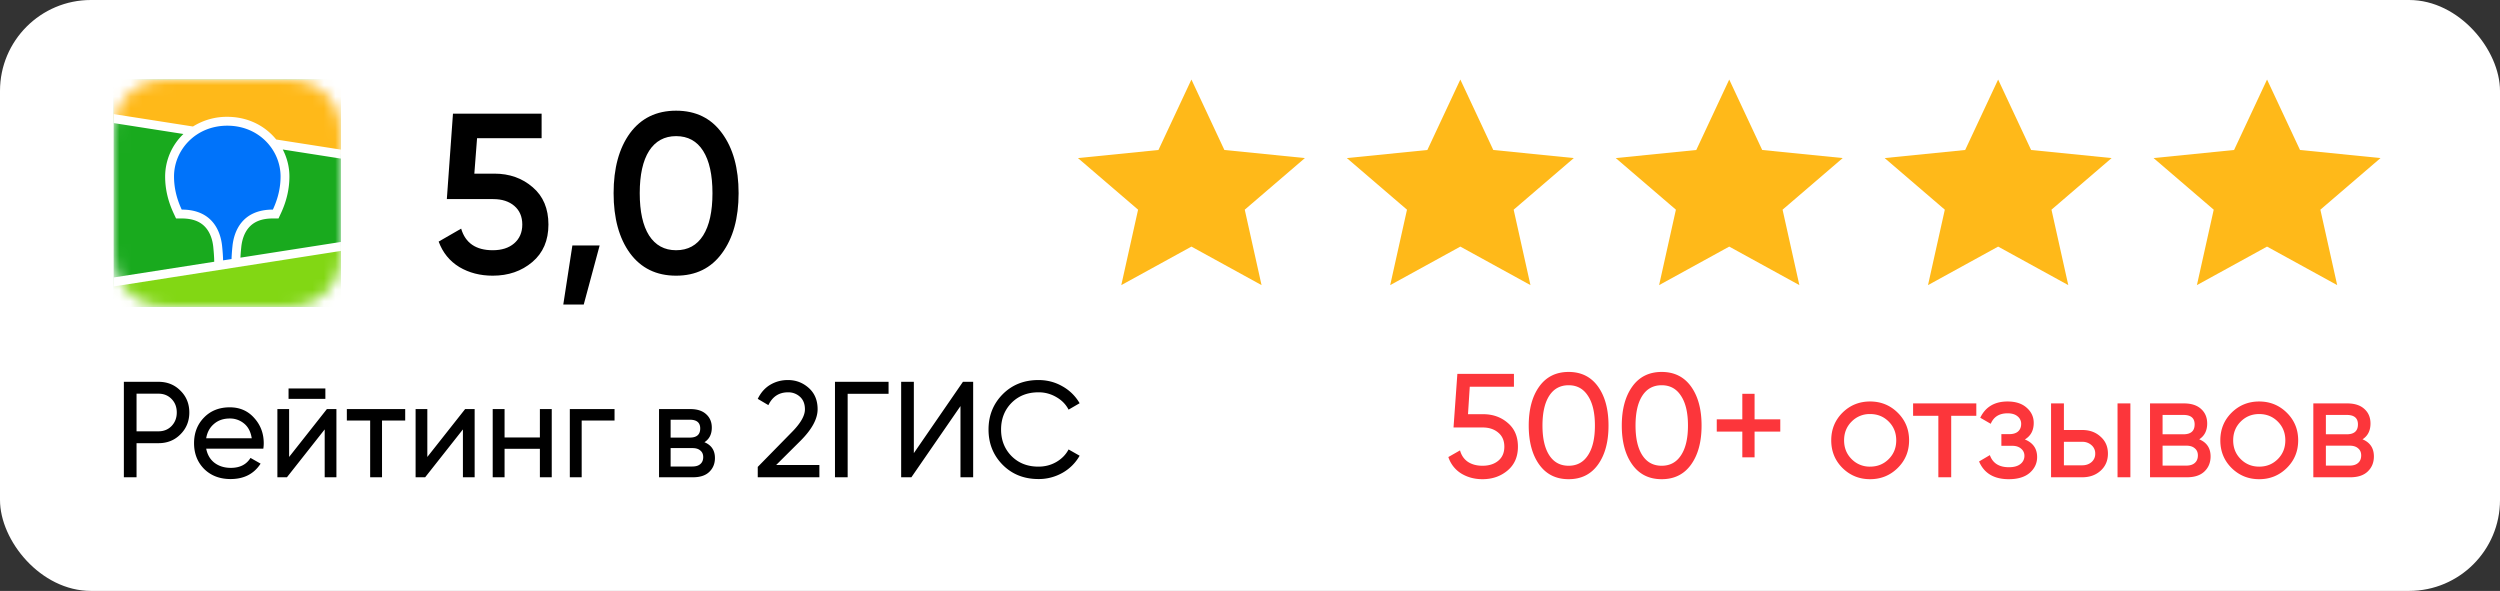
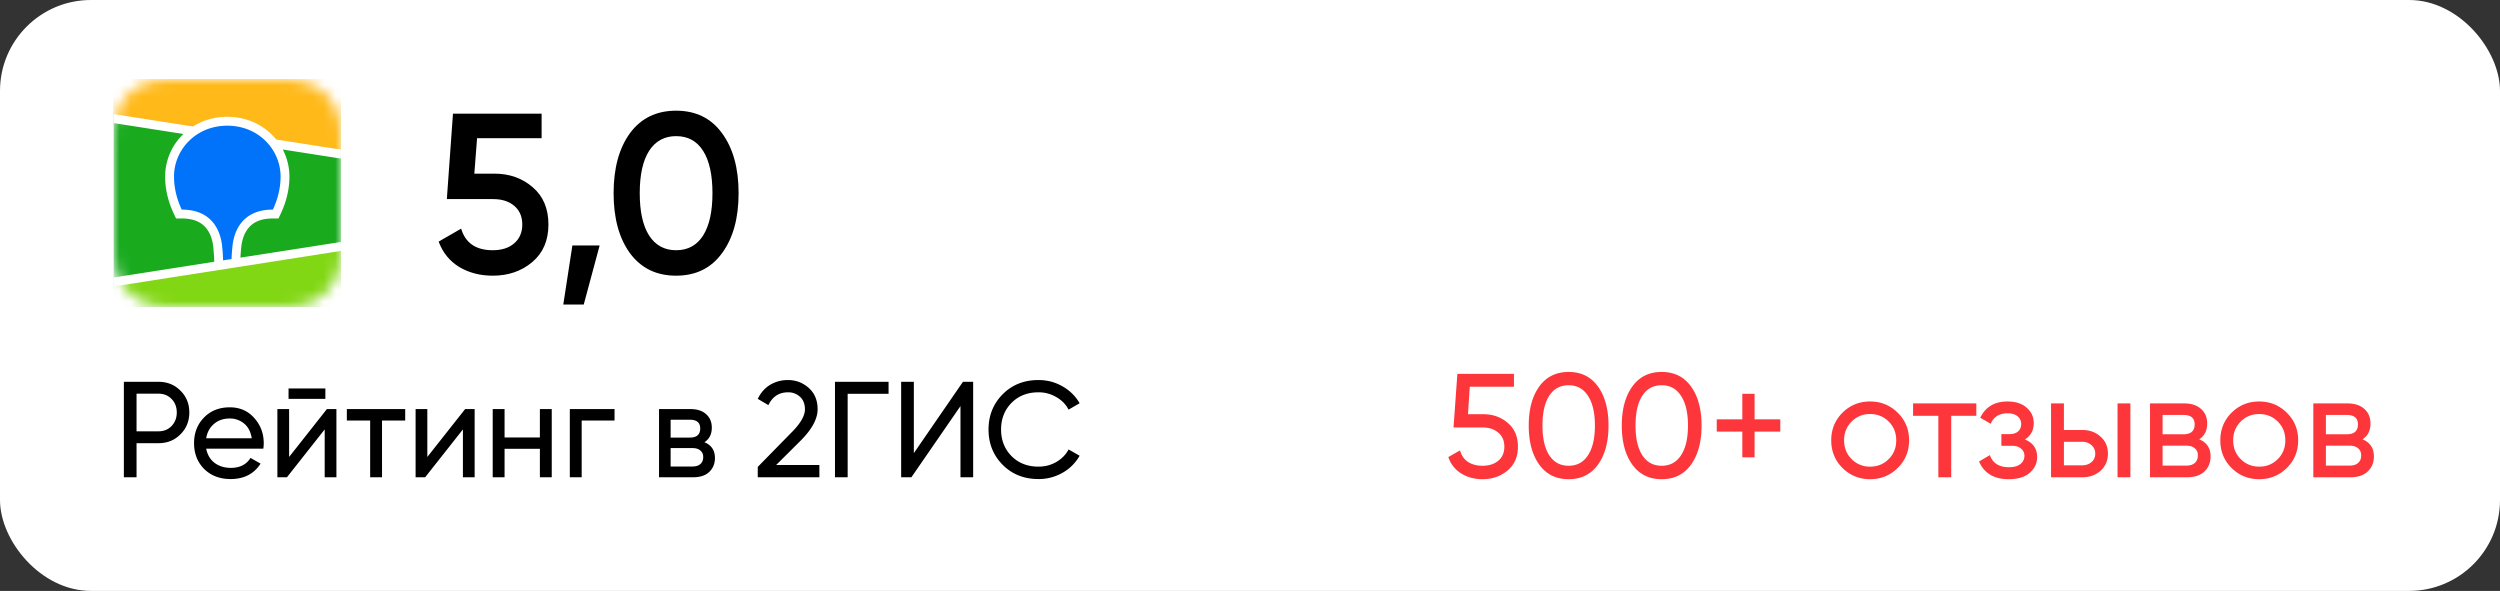
<svg xmlns="http://www.w3.org/2000/svg" width="220" height="52" fill="none">
  <rect width="100%" height="100%" fill="#333333" stroke="none" />
  <rect width="220" height="52" rx="8" fill="#fff" />
  <mask id="mask0_28_5023" style="mask-type:alpha" maskUnits="userSpaceOnUse" x="10" y="7" width="21" height="20">
    <path fill-rule="evenodd" clip-rule="evenodd" d="M14.97 7.009L15.827 7l8.902.003c.135.002.219.003.303.006a8.92 8.92 0 011.323.115c.443.078.855.207 1.257.41a4.22 4.22 0 011.85 1.827c.205.398.334.806.414 1.244.078.431.104.871.116 1.308.006.2.008.4.01.6v8.972c-.002.2-.004.4-.01.6a8.615 8.615 0 01-.116 1.308c-.08.438-.21.846-.415 1.244a4.183 4.183 0 01-1.849 1.828 4.49 4.49 0 01-1.257.41 8.936 8.936 0 01-1.323.115l-1.33.01-8.428-.005a17.708 17.708 0 01-.302-.005 8.935 8.935 0 01-1.323-.115 4.49 4.49 0 01-1.257-.41 4.222 4.222 0 01-1.85-1.828 4.384 4.384 0 01-.414-1.244 8.614 8.614 0 01-.116-1.307c-.006-.2-.008-.4-.01-.6v-.358L10 13.227c0-.238 0-.476.002-.713 0-.201.003-.401.009-.601.012-.437.037-.877.116-1.308.08-.438.21-.846.414-1.244a4.212 4.212 0 011.85-1.828 4.488 4.488 0 011.257-.41 8.92 8.92 0 011.323-.114z" fill="#fff" />
  </mask>
  <g mask="url(#mask0_28_5023)">
    <path d="M30.002 6.998H10V27h20.002V6.998z" fill="#19AA1E" />
    <path fill-rule="evenodd" clip-rule="evenodd" d="M10 6.998h20.002v6.563L10 10.436V6.998z" fill="#FFB919" />
    <path fill-rule="evenodd" clip-rule="evenodd" d="M10 24.813l20.002-3.126V27H10v-2.188z" fill="#82D714" />
    <path fill-rule="evenodd" clip-rule="evenodd" d="M10 10.04l6.982 1.092A5.608 5.608 0 0120 10.28c1.546 0 2.934.579 3.945 1.595.127.128.248.262.36.401l5.695.89v.79l-5.116-.799c.38.73.585 1.543.585 2.372 0 1.072-.24 2.14-.735 3.213l-.015.032-.21.451h-.498c-1.028 0-1.71.307-2.155.852-.35.428-.552 1.004-.62 1.633l-.002.02-.01.1-.005.044-.008.086c-.026.28-.043.519-.052.713L30 21.292v.79l-20 3.126v-.791l8.852-1.383-.004-.178-.002-.05v-.026l-.002-.04a15.05 15.05 0 00-.059-.825l-.006-.063-.01-.11c-.064-.632-.264-1.216-.613-1.65-.44-.549-1.116-.86-2.135-.867h-.529l-.21-.45c-.506-1.084-.75-2.163-.75-3.246a5.197 5.197 0 011.609-3.738L10 10.831v-.79z" fill="#fff" />
    <path fill-rule="evenodd" clip-rule="evenodd" d="M20.002 11.061c2.792 0 4.688 2.15 4.688 4.468 0 .93-.203 1.9-.677 2.915-2.748 0-3.426 1.968-3.555 3.206l-.008.082a15.82 15.82 0 00-.075 1.064l-.744.116v-.024c-.003-.28-.03-.673-.08-1.18l-.002-.021c-.119-1.236-.783-3.243-3.558-3.243-.474-1.016-.677-1.984-.677-2.915 0-2.319 1.895-4.468 4.688-4.468z" fill="#0073FA" />
  </g>
  <path d="M43.502 15.28c1.333 0 2.46.4 3.38 1.2.92.787 1.38 1.88 1.38 3.28s-.474 2.5-1.42 3.3c-.947.8-2.107 1.2-3.48 1.2-1.107 0-2.087-.253-2.94-.76-.854-.52-1.46-1.267-1.82-2.24l1.98-1.14c.373 1.267 1.3 1.9 2.78 1.9.786 0 1.413-.2 1.88-.6.48-.413.72-.967.72-1.66s-.234-1.24-.7-1.64c-.467-.4-1.087-.6-1.86-.6h-4.08l.54-7.52h7.8v2.16h-5.68l-.24 3.12h1.76zm9.267 6.32l-1.4 5.2h-1.8l.8-5.2h2.4zm10.768.68c-.96 1.32-2.307 1.98-4.04 1.98-1.734 0-3.087-.66-4.06-1.98-.96-1.32-1.44-3.08-1.44-5.28s.48-3.96 1.44-5.28c.973-1.32 2.326-1.98 4.06-1.98 1.733 0 3.08.66 4.04 1.98.973 1.32 1.46 3.08 1.46 5.28s-.487 3.96-1.46 5.28zm-4.04-.26c1.04 0 1.833-.433 2.38-1.3.546-.867.82-2.107.82-3.72s-.274-2.853-.82-3.72c-.547-.867-1.34-1.3-2.38-1.3-1.027 0-1.82.433-2.38 1.3-.547.867-.82 2.107-.82 3.72s.273 2.853.82 3.72c.56.867 1.353 1.3 2.38 1.3z" fill="#000" />
-   <path d="M104.845 7l2.9 6.198 7.086.712-5.293 4.542 1.478 6.638-6.171-3.39-6.172 3.39 1.478-6.638-5.292-4.542 7.085-.712L104.845 7zm23.664 0l2.9 6.198 7.086.712-5.293 4.542 1.478 6.638-6.171-3.39-6.172 3.39 1.478-6.638-5.293-4.542 7.086-.712L128.509 7zm23.663 0l2.901 6.198 7.085.712-5.292 4.542 1.478 6.638-6.172-3.39-6.171 3.39 1.478-6.638-5.293-4.542 7.086-.712 2.9-6.198zm23.664 0l2.901 6.198 7.085.712-5.292 4.542 1.478 6.638-6.172-3.39-6.172 3.39 1.479-6.638-5.293-4.542 7.085-.712L175.836 7zM199.5 7l2.901 6.198 7.085.712-5.293 4.542 1.479 6.638-6.172-3.39-6.172 3.39 1.479-6.638-5.293-4.542 7.085-.712L199.5 7z" fill="#FFB919" />
  <path d="M13.948 33.6c.776 0 1.42.26 1.932.78.52.512.78 1.152.78 1.92 0 .76-.26 1.4-.78 1.92-.512.52-1.156.78-1.932.78h-1.932v3H10.9v-8.4h3.048zm0 4.356c.464 0 .848-.156 1.152-.468.304-.32.456-.716.456-1.188 0-.48-.152-.876-.456-1.188-.304-.312-.688-.468-1.152-.468h-1.932v3.312h1.932zm4.197 1.524c.104.536.348.952.732 1.248.392.296.872.444 1.44.444.792 0 1.368-.292 1.728-.876l.888.504c-.584.904-1.464 1.356-2.64 1.356-.952 0-1.728-.296-2.328-.888-.592-.6-.888-1.356-.888-2.268 0-.904.292-1.656.876-2.256.584-.6 1.34-.9 2.268-.9.88 0 1.596.312 2.148.936.56.616.84 1.36.84 2.232 0 .152-.012.308-.036.468h-5.028zm2.076-2.652c-.56 0-1.024.16-1.392.48-.368.312-.596.732-.684 1.26h4.008c-.088-.568-.312-1-.672-1.296a1.924 1.924 0 00-1.26-.444zm5.172-1.728v-.912h3.24v.912h-3.24zm3.372.9h.84v6h-1.032v-4.212L25.25 42h-.84v-6h1.032v4.212L28.765 36zm6.893 0v1.008h-2.04V42h-1.044v-4.992h-2.052V36h5.136zm5.271 0h.84v6h-1.032v-4.212L37.413 42h-.84v-6h1.032v4.212L40.93 36zm6.581 0h1.044v6H47.51v-2.508h-3.108V42h-1.044v-6h1.044v2.496h3.108V36zm6.57 0v1.008h-2.892V42h-1.044v-6h3.936zm7.911 2.916c.616.256.924.72.924 1.392 0 .496-.168.904-.504 1.224-.328.312-.8.468-1.416.468h-3v-6h2.76c.6 0 1.064.152 1.392.456.328.296.492.688.492 1.176 0 .576-.216 1.004-.648 1.284zm-1.284-1.98h-1.692v1.572h1.692c.608 0 .912-.268.912-.804 0-.512-.304-.768-.912-.768zm.228 4.116c.304 0 .536-.072.696-.216.168-.144.252-.348.252-.612 0-.248-.084-.44-.252-.576-.16-.144-.392-.216-.696-.216h-1.92v1.62h1.92zm5.747.948v-.912l2.964-3.024c.792-.792 1.188-1.472 1.188-2.04 0-.472-.144-.84-.432-1.104a1.506 1.506 0 00-1.056-.396c-.792 0-1.368.376-1.728 1.128l-.936-.552c.264-.544.628-.956 1.092-1.236.472-.28.992-.42 1.56-.42.704 0 1.316.232 1.836.696.52.464.78 1.088.78 1.872 0 .848-.5 1.772-1.5 2.772l-2.148 2.136h3.804V42h-5.424zm11.512-8.4v1.056h-3.6V42h-1.116v-8.4h4.716zm6.328 8.4v-6.264L80.202 42h-.9v-8.4h1.116v6.276l4.32-6.276h.9V42h-1.116zm6.861.156c-1.272 0-2.324-.42-3.156-1.26-.824-.84-1.236-1.872-1.236-3.096s.412-2.256 1.236-3.096c.832-.84 1.884-1.26 3.156-1.26.768 0 1.472.184 2.112.552a3.973 3.973 0 011.512 1.488l-.972.564c-.24-.464-.6-.832-1.08-1.104a3.023 3.023 0 00-1.572-.42c-.968 0-1.76.312-2.376.936-.608.624-.912 1.404-.912 2.34 0 .928.304 1.704.912 2.328.616.624 1.408.936 2.376.936.576 0 1.1-.136 1.572-.408.48-.28.84-.648 1.08-1.104l.972.552a3.971 3.971 0 01-1.5 1.5 4.227 4.227 0 01-2.124.552z" fill="#000" />
  <path d="M130.51 36.449c.858 0 1.582.256 2.171.767.598.503.897 1.2.897 2.093 0 .884-.303 1.582-.91 2.093-.607.511-1.343.767-2.21.767-.693 0-1.313-.165-1.859-.494a2.675 2.675 0 01-1.144-1.456l1.027-.585c.121.442.355.78.702 1.014.347.225.771.338 1.274.338.572 0 1.036-.147 1.391-.442.355-.295.533-.706.533-1.235 0-.529-.178-.94-.533-1.235-.355-.303-.81-.455-1.365-.455h-2.574l.338-4.719h4.979v1.131h-3.887l-.156 2.418h1.326zm10.116 4.433c-.615.858-1.477 1.287-2.587 1.287-1.109 0-1.971-.429-2.587-1.287-.615-.858-.923-2.002-.923-3.432 0-1.43.308-2.574.923-3.432.616-.858 1.478-1.287 2.587-1.287 1.11 0 1.972.429 2.587 1.287.616.858.923 2.002.923 3.432 0 1.43-.307 2.574-.923 3.432zm-4.29-.819c.399.615.967.923 1.703.923.737 0 1.305-.308 1.703-.923.408-.615.611-1.486.611-2.613s-.203-1.998-.611-2.613c-.398-.624-.966-.936-1.703-.936-.736 0-1.304.308-1.703.923-.398.615-.598 1.49-.598 2.626 0 1.127.2 1.998.598 2.613zm12.479.819c-.616.858-1.478 1.287-2.587 1.287-1.11 0-1.972-.429-2.587-1.287-.616-.858-.923-2.002-.923-3.432 0-1.43.307-2.574.923-3.432.615-.858 1.477-1.287 2.587-1.287 1.109 0 1.971.429 2.587 1.287.615.858.923 2.002.923 3.432 0 1.43-.308 2.574-.923 3.432zm-4.29-.819c.398.615.966.923 1.703.923.736 0 1.304-.308 1.703-.923.407-.615.611-1.486.611-2.613s-.204-1.998-.611-2.613c-.399-.624-.967-.936-1.703-.936-.737 0-1.305.308-1.703.923-.399.615-.598 1.49-.598 2.626 0 1.127.199 1.998.598 2.613zm12.14-3.159v1.079h-2.262v2.262h-1.079v-2.262h-2.249v-1.079h2.249v-2.249h1.079v2.249h2.262zm10.334 4.277c-.667.659-1.477.988-2.431.988-.953 0-1.763-.33-2.431-.988-.658-.659-.988-1.469-.988-2.431s.33-1.772.988-2.431c.668-.659 1.478-.988 2.431-.988.954 0 1.764.33 2.431.988.668.659 1.001 1.469 1.001 2.431s-.333 1.772-1.001 2.431zm-2.431-.117c.65 0 1.196-.221 1.638-.663.442-.442.663-.992.663-1.651s-.221-1.209-.663-1.651c-.442-.442-.988-.663-1.638-.663a2.21 2.21 0 00-1.625.663c-.442.442-.663.992-.663 1.651s.221 1.209.663 1.651a2.21 2.21 0 001.625.663zm9.348-5.564v1.092h-2.21V42h-1.131v-5.408h-2.223V35.5h5.564zm4.272 3.172c.72.295 1.079.81 1.079 1.547 0 .546-.216 1.01-.65 1.391-.433.373-1.048.559-1.846.559-1.3 0-2.171-.52-2.613-1.56l.949-.559c.252.71.811 1.066 1.677 1.066.434 0 .767-.091 1.001-.273a.886.886 0 00.364-.728.787.787 0 00-.299-.637c-.19-.165-.45-.247-.78-.247h-.949v-1.027h.702c.33 0 .585-.078.767-.234.182-.165.273-.386.273-.663a.824.824 0 00-.325-.676c-.208-.173-.498-.26-.871-.26-.728 0-1.222.308-1.482.923l-.923-.533c.46-.953 1.261-1.43 2.405-1.43.711 0 1.27.182 1.677.546.416.364.624.81.624 1.339 0 .659-.26 1.144-.78 1.456zm5.048-.832c.65 0 1.187.195 1.612.585.433.381.65.88.65 1.495 0 .615-.217 1.118-.65 1.508-.425.381-.962.572-1.612.572h-2.743v-6.5h1.131v2.34h1.612zm3.107-2.34h1.131V42h-1.131v-6.5zm-3.107 5.447c.32 0 .589-.091.806-.273a.94.94 0 00.338-.754.94.94 0 00-.338-.754 1.178 1.178 0 00-.806-.286h-1.612v2.067h1.612zm10.295-2.288c.667.277 1.001.78 1.001 1.508 0 .537-.182.98-.546 1.326-.356.338-.867.507-1.534.507h-3.25v-6.5h2.99c.65 0 1.152.165 1.508.494.355.32.533.745.533 1.274 0 .624-.234 1.088-.702 1.391zm-1.391-2.145h-1.833v1.703h1.833c.658 0 .988-.29.988-.871 0-.555-.33-.832-.988-.832zm.247 4.459c.329 0 .58-.078.754-.234.182-.156.273-.377.273-.663 0-.269-.091-.477-.273-.624-.174-.156-.425-.234-.754-.234h-2.08v1.755h2.08zm8.852.208c-.668.659-1.478.988-2.431.988-.954 0-1.764-.33-2.431-.988-.659-.659-.988-1.469-.988-2.431s.329-1.772.988-2.431c.667-.659 1.477-.988 2.431-.988.953 0 1.763.33 2.431.988.667.659 1.001 1.469 1.001 2.431s-.334 1.772-1.001 2.431zm-2.431-.117c.65 0 1.196-.221 1.638-.663.442-.442.663-.992.663-1.651s-.221-1.209-.663-1.651c-.442-.442-.988-.663-1.638-.663-.642 0-1.183.221-1.625.663-.442.442-.663.992-.663 1.651s.221 1.209.663 1.651c.442.442.983.663 1.625.663zm9.094-2.405c.667.277 1.001.78 1.001 1.508 0 .537-.182.98-.546 1.326-.355.338-.867.507-1.534.507h-3.25v-6.5h2.99c.65 0 1.153.165 1.508.494.355.32.533.745.533 1.274 0 .624-.234 1.088-.702 1.391zm-1.391-2.145h-1.833v1.703h1.833c.659 0 .988-.29.988-.871 0-.555-.329-.832-.988-.832zm.247 4.459c.329 0 .581-.078.754-.234.182-.156.273-.377.273-.663 0-.269-.091-.477-.273-.624-.173-.156-.425-.234-.754-.234h-2.08v1.755h2.08z" fill="#FC363B" />
</svg>